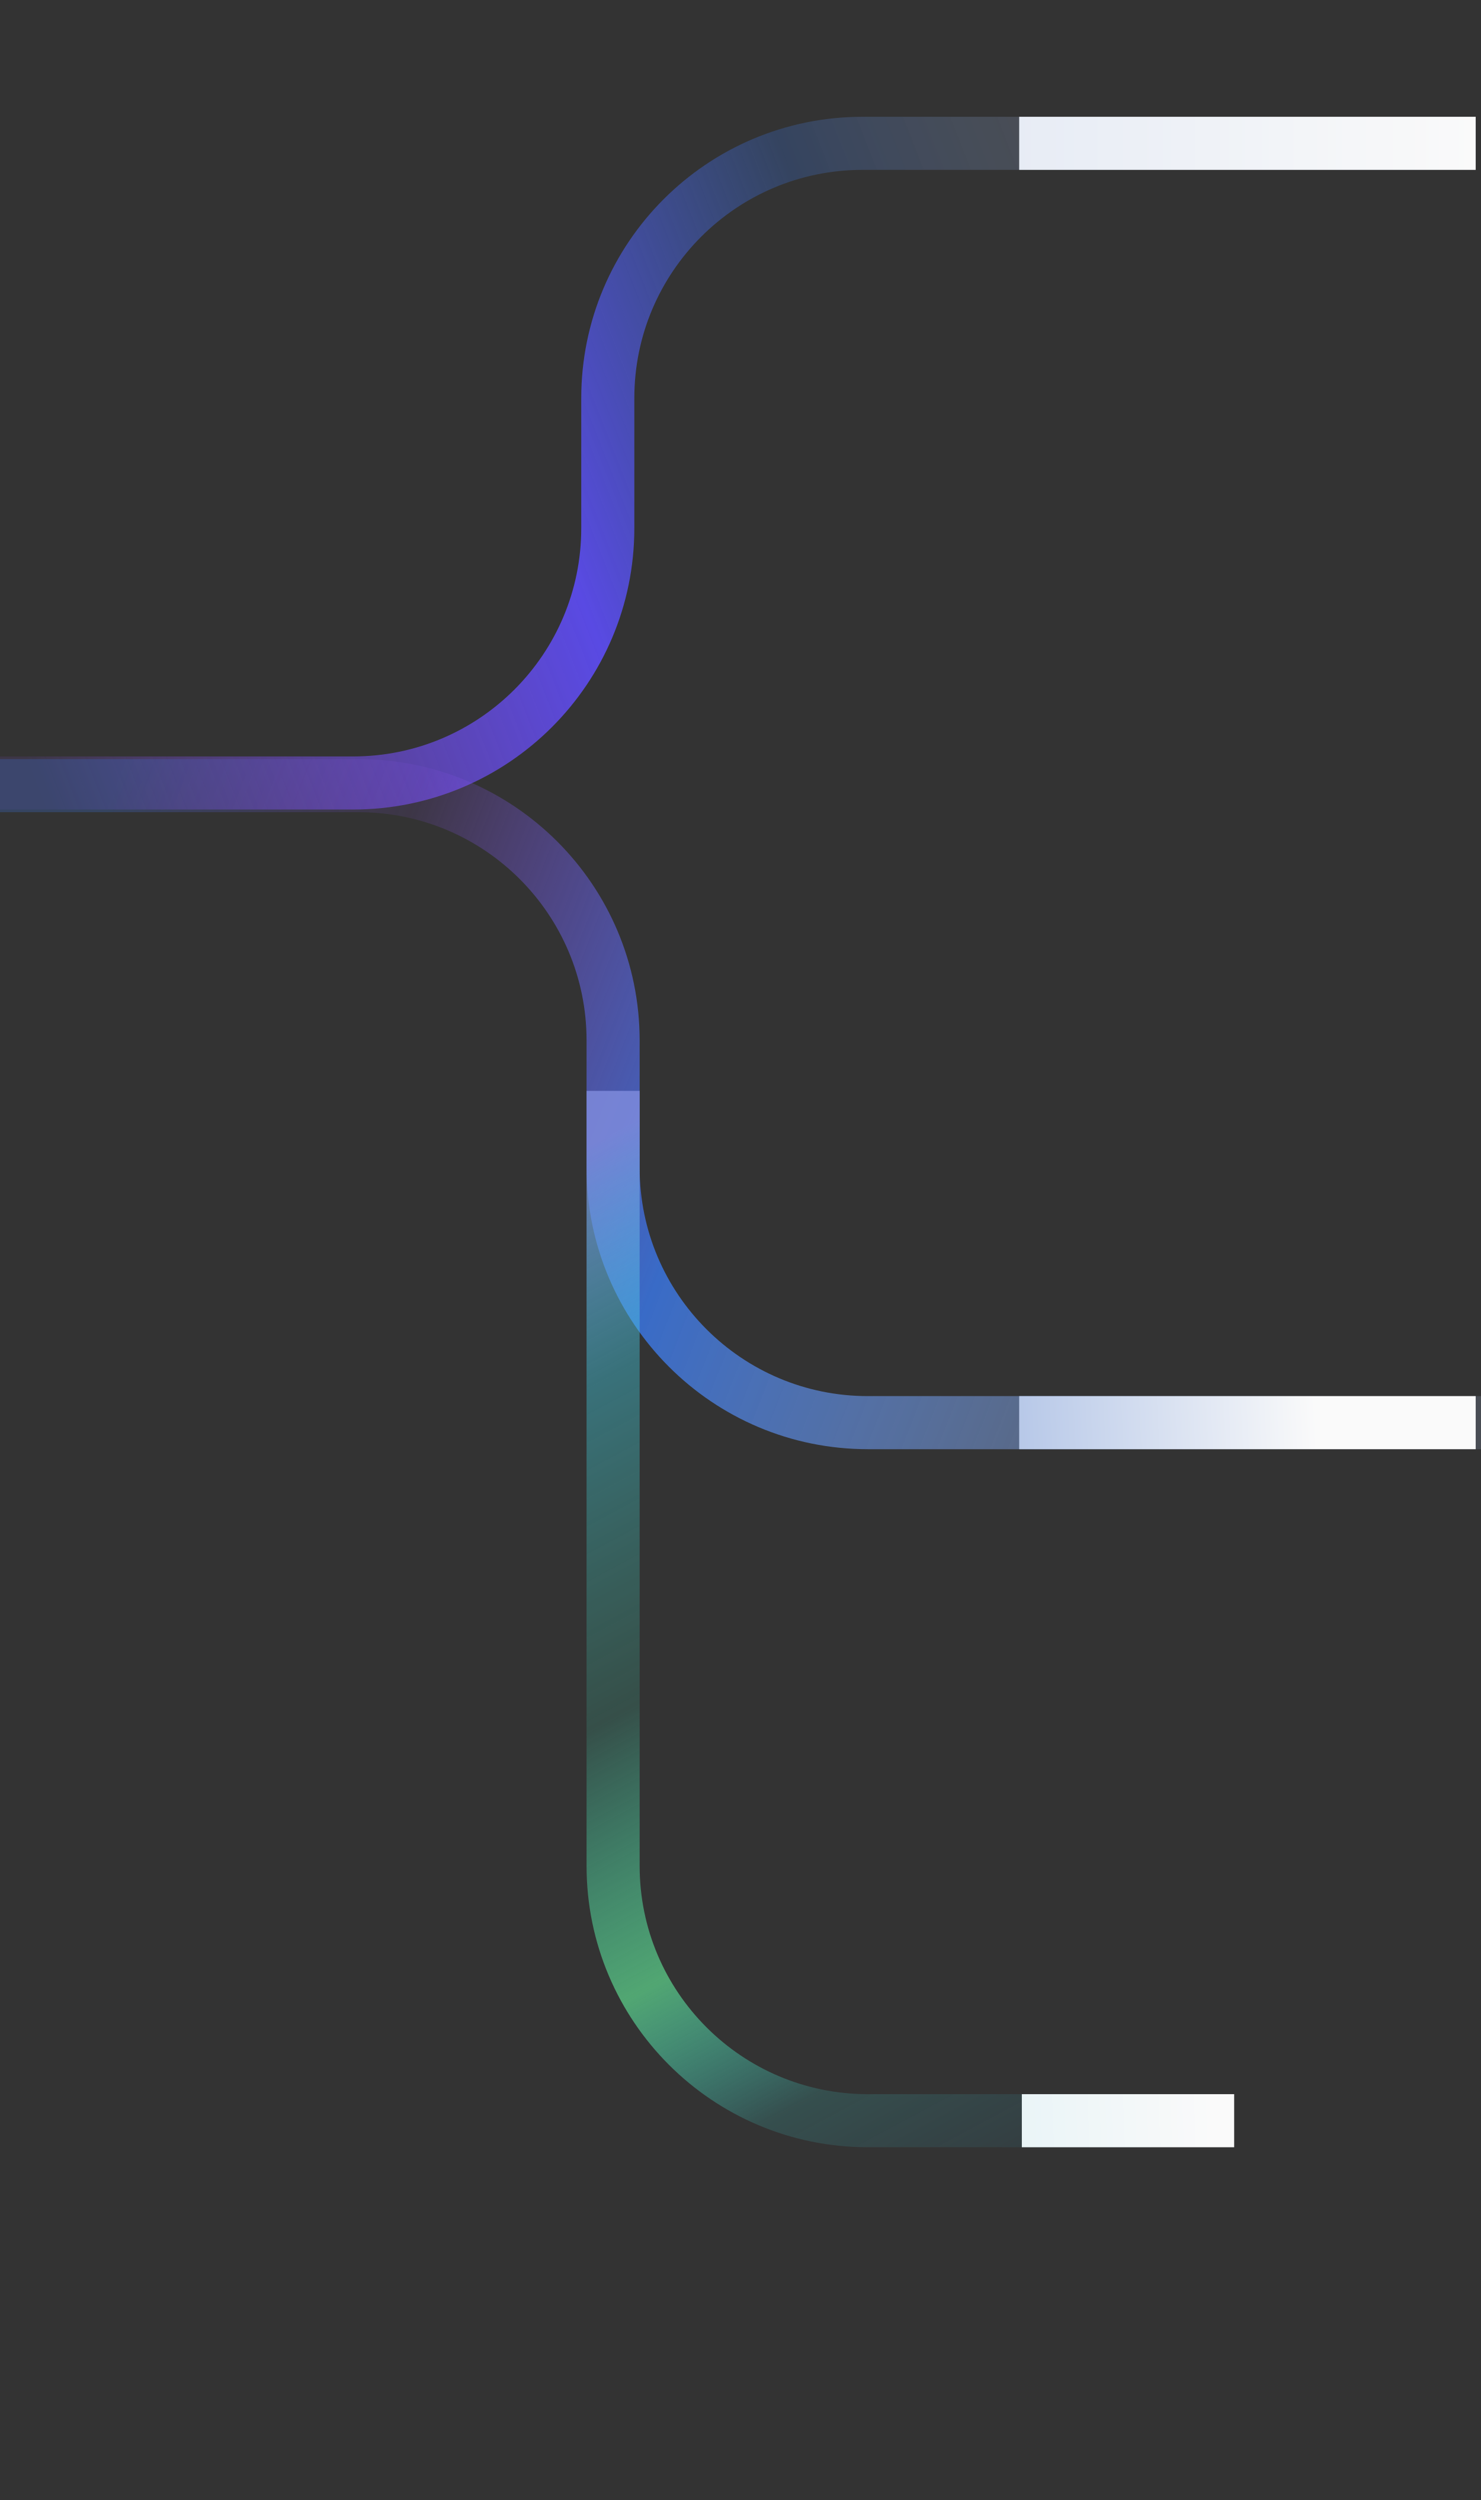
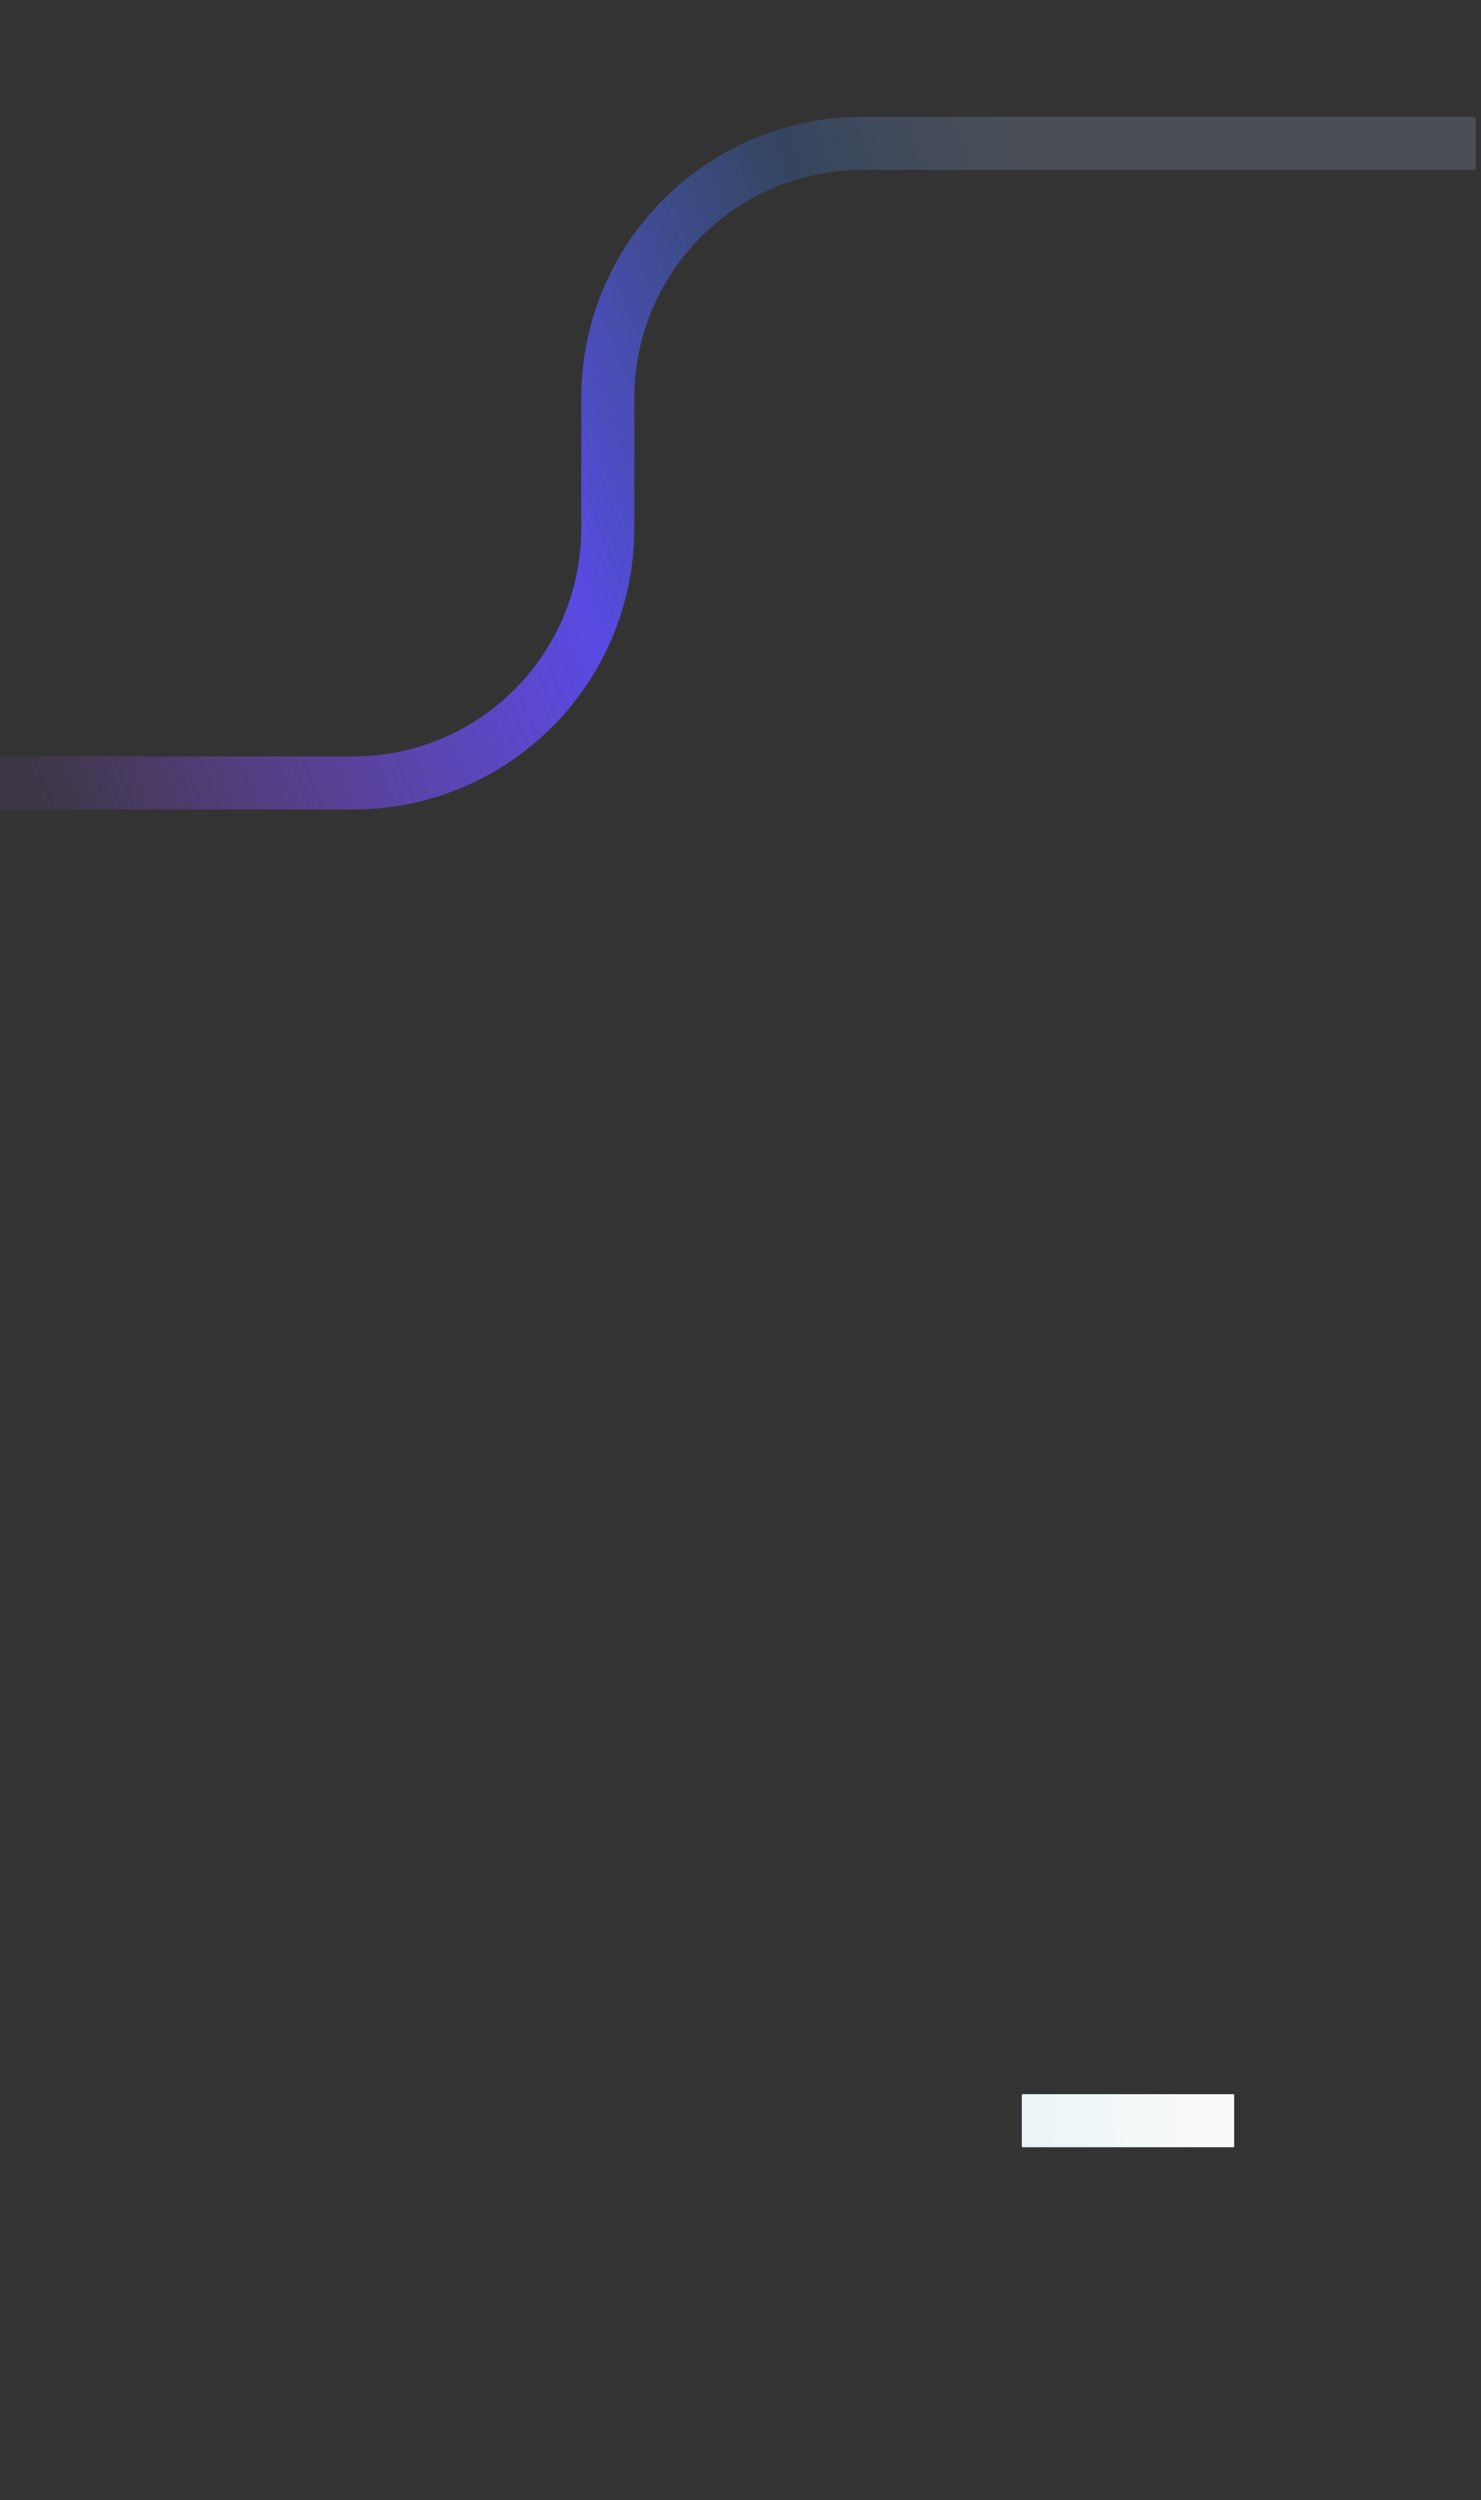
<svg xmlns="http://www.w3.org/2000/svg" width="279" height="471" viewBox="0 0 279 471" fill="none">
  <rect x="0" y="0" width="279" height="471" fill="#333333" stroke="none" />
  <path d="M278 27H162.5C135.99 27 114.5 48.49 114.5 75V99.5C114.5 126.01 93.01 147.5 66.5 147.5H0" stroke="url(#paint0_linear_890_9179)" stroke-width="10" />
-   <path d="M279 268H163.5C136.99 268 115.5 246.51 115.5 220V196C115.5 169.49 94.01 148 67.5 148H57.5H0" stroke="url(#paint1_linear_890_9179)" stroke-width="10" />
-   <path d="M217 399.5H163.5C136.99 399.5 115.5 378.01 115.5 351.5V205.5" stroke="url(#paint2_linear_890_9179)" stroke-opacity="0.8" stroke-width="10" />
-   <path d="M278 27H192" stroke="url(#paint3_linear_890_9179)" stroke-width="10" />
-   <path d="M278 268H192" stroke="url(#paint4_linear_890_9179)" stroke-width="10" />
  <path d="M232.5 399.5H192.5" stroke="url(#paint5_linear_890_9179)" stroke-width="10" />
  <defs>
    <linearGradient id="paint0_linear_890_9179" x1="7" y1="148" x2="276" y2="42.5" gradientUnits="userSpaceOnUse">
      <stop stop-color="#9152F3" stop-opacity="0.1" />
      <stop offset="0.375" stop-color="#594AE3" />
      <stop offset="0.605" stop-color="#396BC7" stop-opacity="0.3" />
      <stop offset="0.765" stop-color="#A8BDE4" stop-opacity="0.19" />
    </linearGradient>
    <linearGradient id="paint1_linear_890_9179" x1="8" y1="147" x2="277" y2="252.5" gradientUnits="userSpaceOnUse">
      <stop offset="0.046" stop-color="#396BC7" stop-opacity="0.3" />
      <stop offset="0.231" stop-color="#9152F3" stop-opacity="0.1" />
      <stop offset="0.492" stop-color="#396BC7" />
      <stop offset="0.937" stop-color="#A8BDE4" stop-opacity="0.19" />
    </linearGradient>
    <linearGradient id="paint2_linear_890_9179" x1="116" y1="206" x2="217" y2="394.5" gradientUnits="userSpaceOnUse">
      <stop offset="0.029" stop-color="#818DDF" />
      <stop offset="0.218" stop-color="#42CEE4" stop-opacity="0.5" />
      <stop offset="0.483" stop-color="#44E1BB" stop-opacity="0.2" />
      <stop offset="0.708" stop-color="#59C382" />
      <stop offset="0.861" stop-color="#42E1DB" stop-opacity="0.2" />
      <stop offset="1" stop-color="#3BB4DB" stop-opacity="0.1" />
    </linearGradient>
    <linearGradient id="paint3_linear_890_9179" x1="172.5" y1="35.5" x2="278" y2="35.5" gradientUnits="userSpaceOnUse">
      <stop stop-color="#E3E9F4" />
      <stop offset="1" stop-color="#FAFAFA" />
    </linearGradient>
    <linearGradient id="paint4_linear_890_9179" x1="188.5" y1="271" x2="248" y2="268" gradientUnits="userSpaceOnUse">
      <stop stop-color="#B3C5E7" />
      <stop offset="1" stop-color="#FAFAFA" />
    </linearGradient>
    <linearGradient id="paint5_linear_890_9179" x1="188.5" y1="403" x2="228.5" y2="401.5" gradientUnits="userSpaceOnUse">
      <stop stop-color="#E8F4F7" />
      <stop offset="1" stop-color="#FAFAFA" />
    </linearGradient>
  </defs>
</svg>